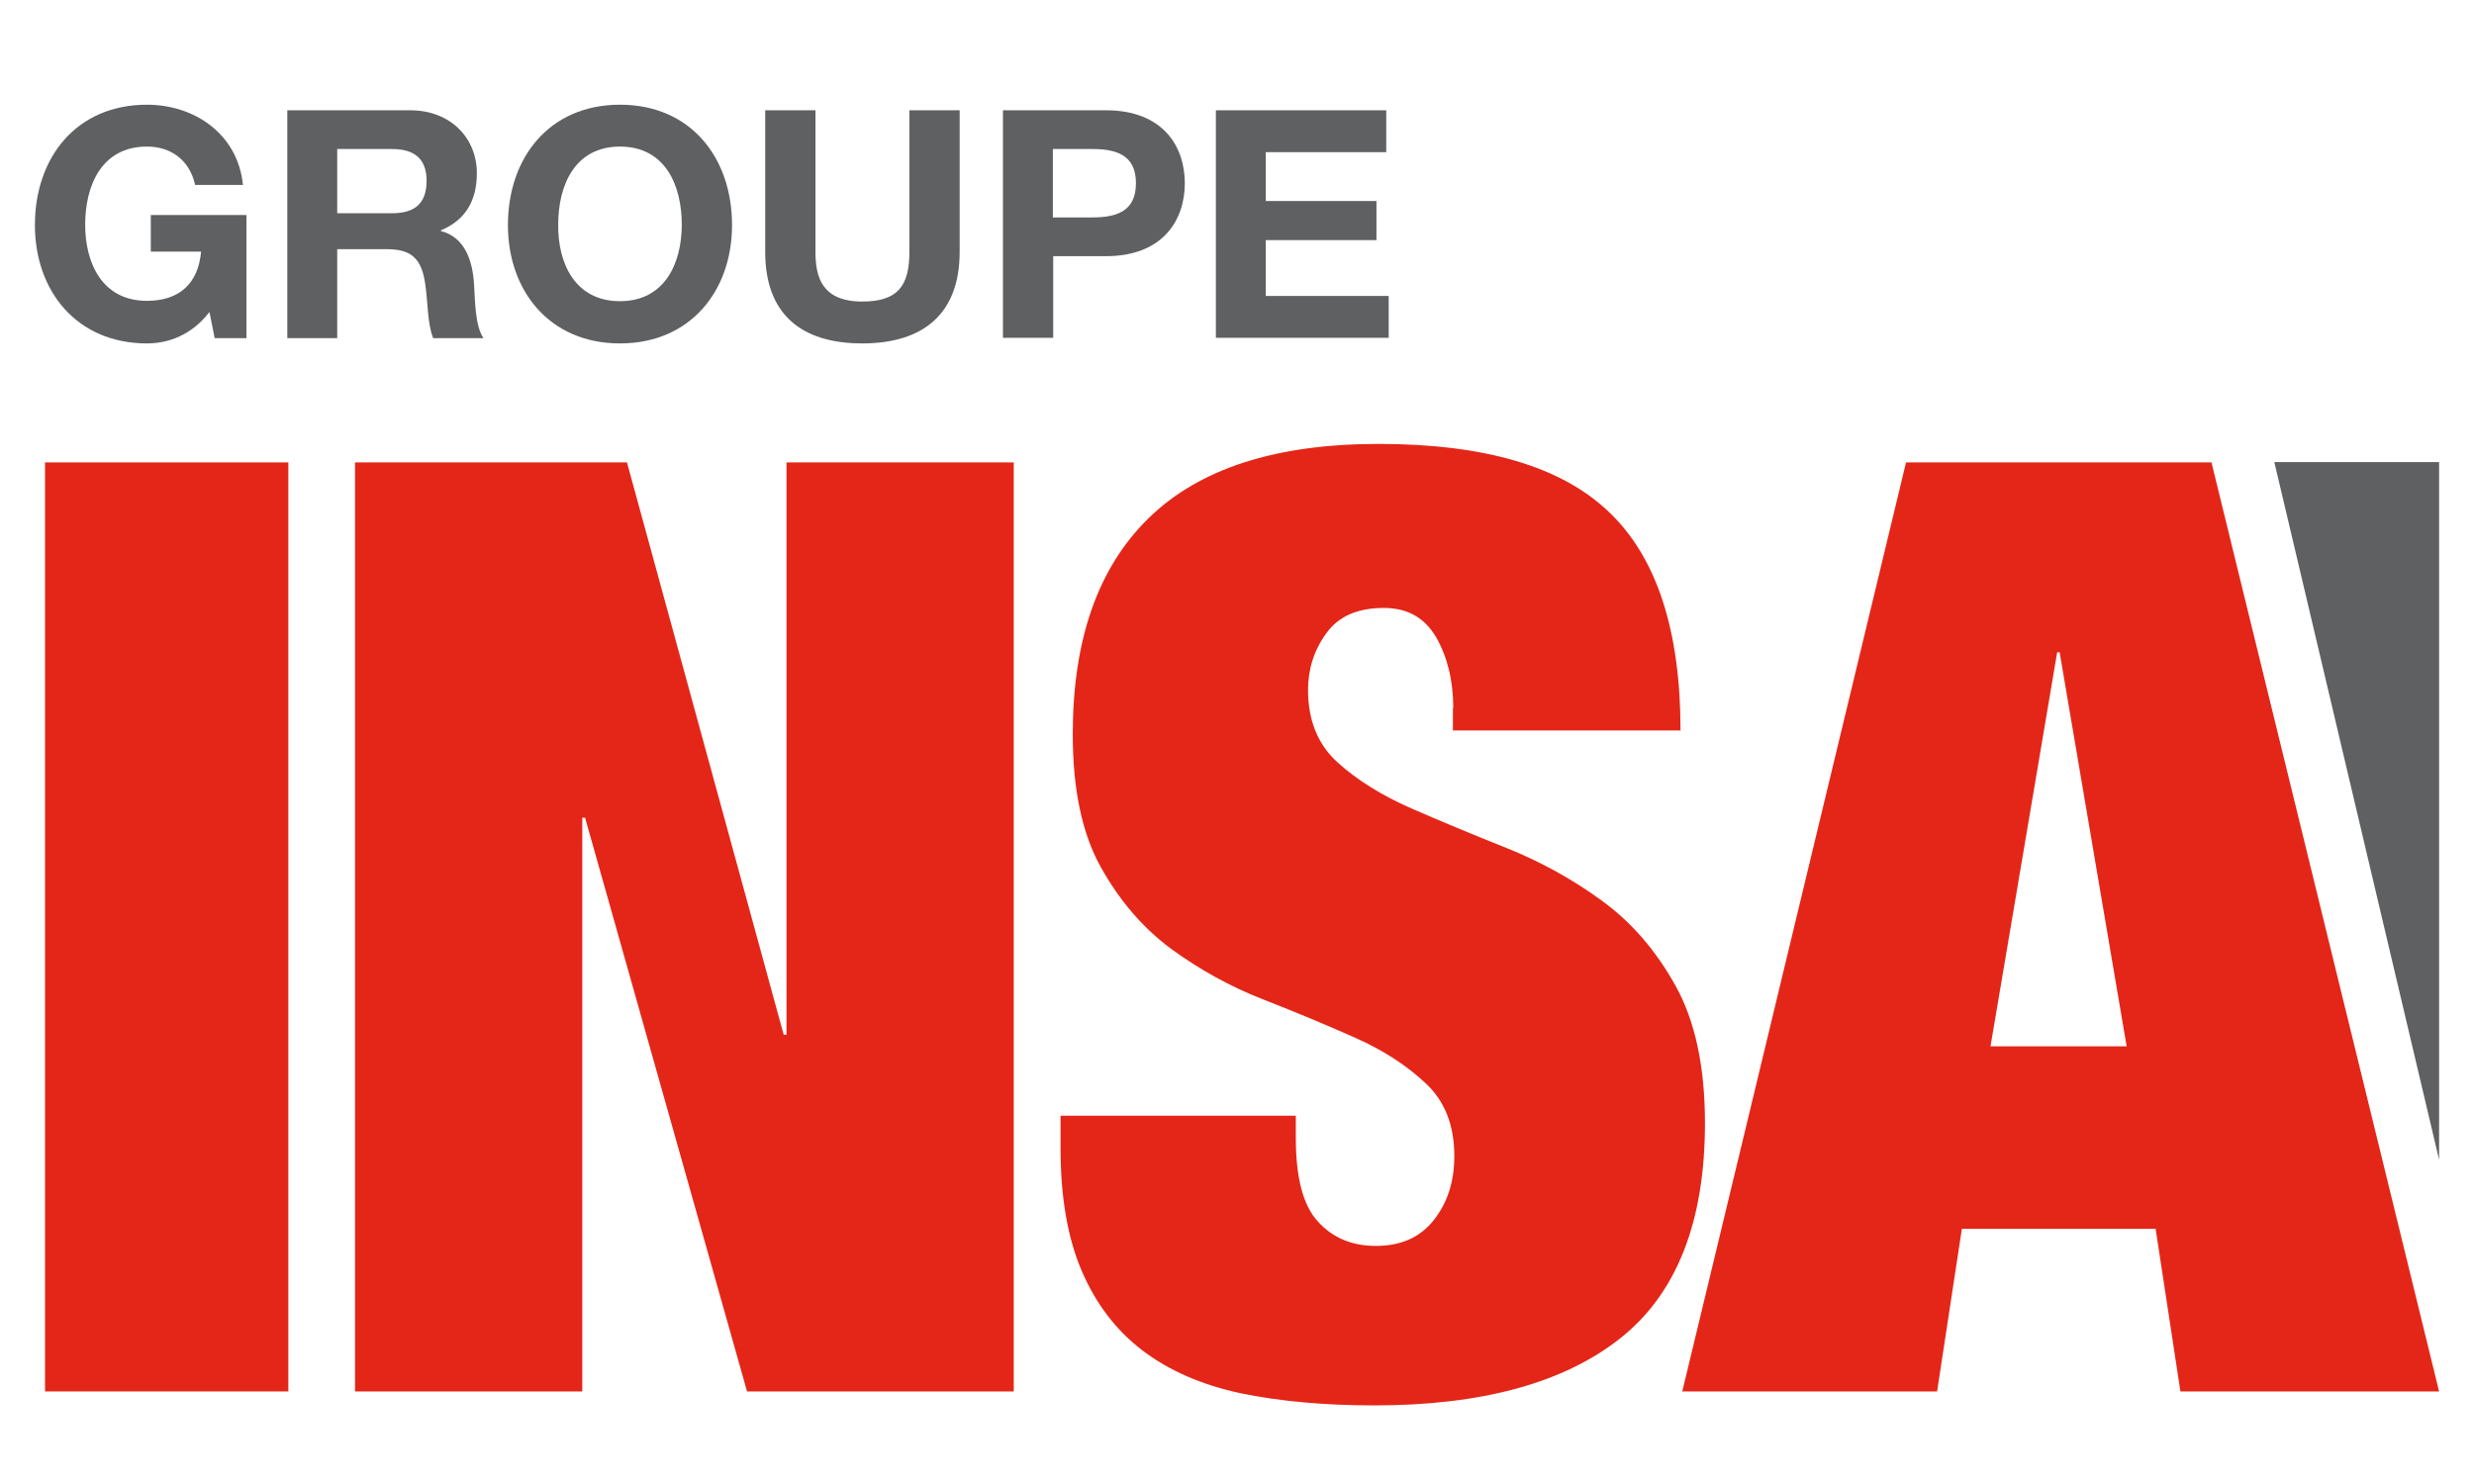
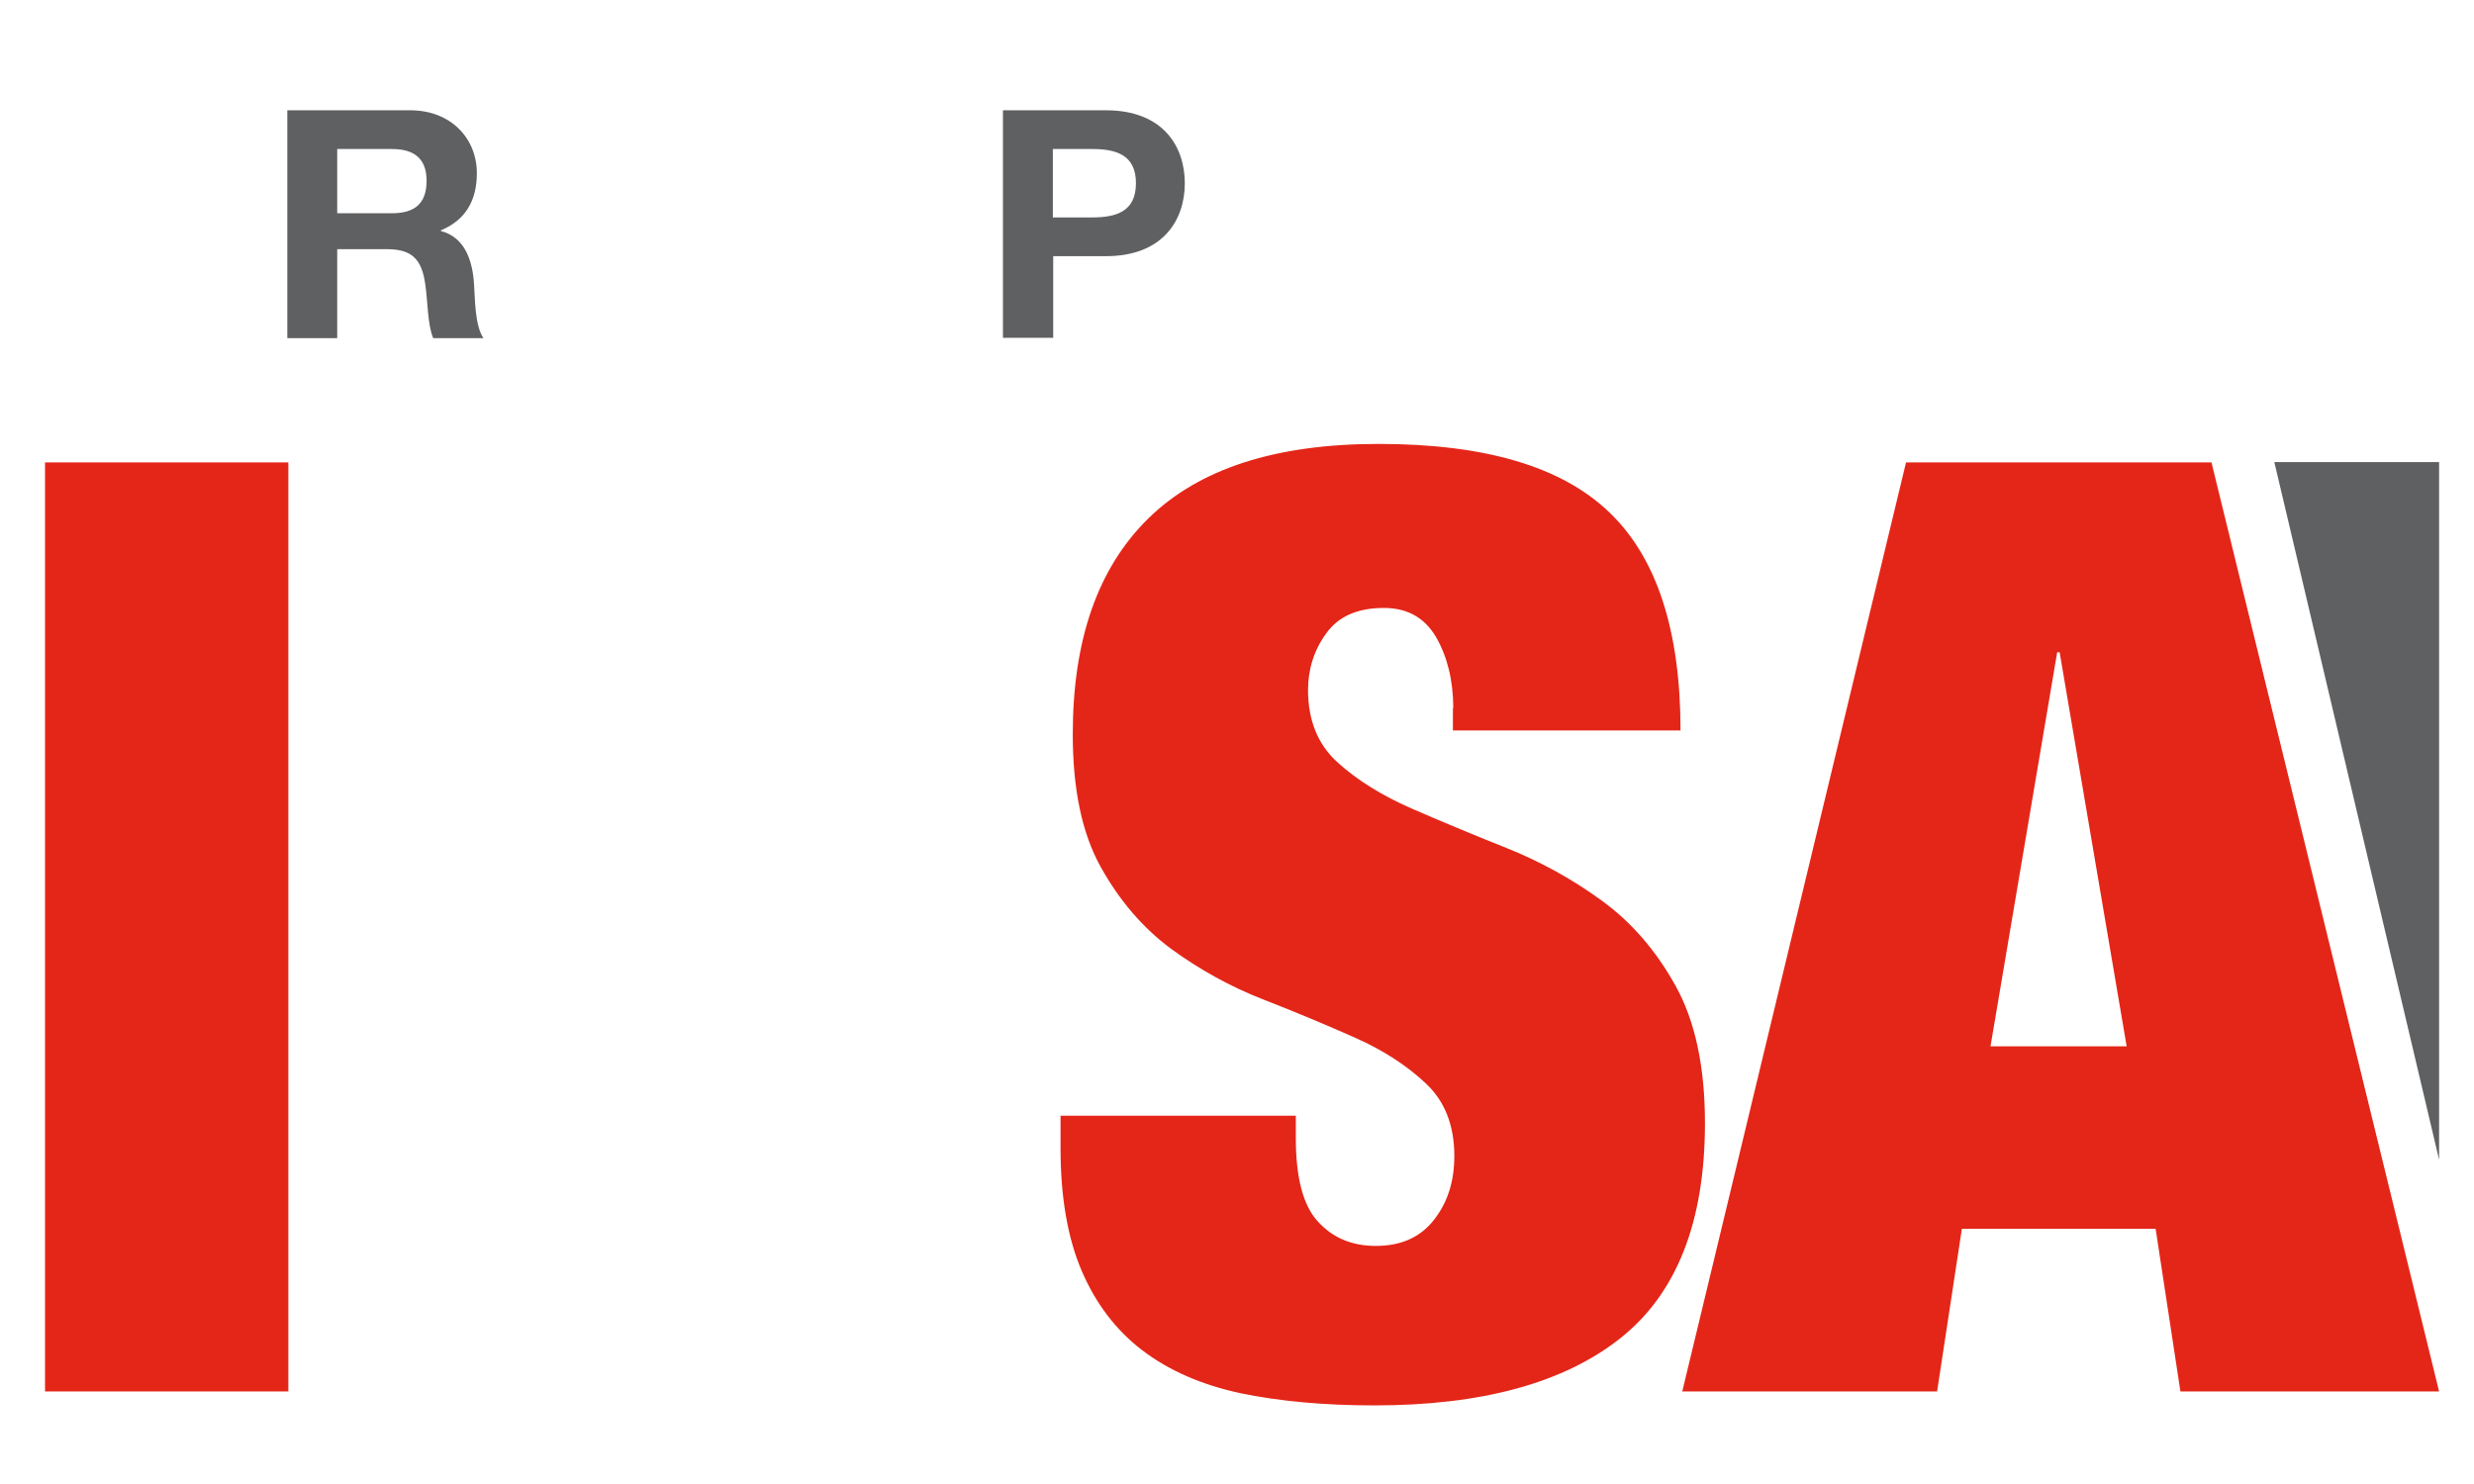
<svg xmlns="http://www.w3.org/2000/svg" version="1.1" id="Calque_1" x="0px" y="0px" viewBox="0 0 70.87 42.52" style="enable-background:new 0 0 70.87 42.52;" xml:space="preserve">
  <style type="text/css">
	.st0{fill:#5F6062;}
	.st1{fill:#E42618;}
</style>
  <rect x="1.29" y="13.25" class="st1" width="6.97" height="26.62" />
-   <polygon class="st1" points="17.96,13.25 22.45,29.65 22.53,29.65 22.53,13.25 29.04,13.25 29.04,39.87 21.4,39.87 16.76,23.43   16.68,23.43 16.68,39.87 10.17,39.87 10.17,13.25 " />
  <path class="st1" d="M41.63,20.29c0-0.79-0.17-1.47-0.49-2.03c-0.33-0.56-0.82-0.84-1.5-0.84c-0.75,0-1.3,0.24-1.65,0.73  c-0.35,0.48-0.52,1.03-0.52,1.62c0,0.87,0.28,1.56,0.84,2.07c0.56,0.51,1.27,0.95,2.11,1.32c0.85,0.37,1.76,0.75,2.74,1.14  c0.97,0.39,1.88,0.89,2.73,1.51c0.85,0.62,1.55,1.43,2.11,2.44c0.56,1.01,0.84,2.32,0.84,3.93c0,2.83-0.81,4.89-2.43,6.17  c-1.62,1.28-3.97,1.92-7.04,1.92c-1.45,0-2.73-0.12-3.84-0.35c-1.11-0.24-2.05-0.65-2.81-1.23c-0.76-0.58-1.34-1.35-1.74-2.29  c-0.4-0.94-0.6-2.11-0.6-3.5v-0.93h6.74v0.64c0,1.14,0.21,1.94,0.64,2.4c0.42,0.46,0.97,0.69,1.65,0.69c0.73,0,1.28-0.25,1.67-0.75  c0.39-0.5,0.58-1.1,0.58-1.83c0-0.87-0.27-1.56-0.81-2.07c-0.54-0.51-1.21-0.95-2.02-1.31c-0.81-0.36-1.69-0.73-2.64-1.1  c-0.95-0.37-1.83-0.86-2.64-1.45c-0.81-0.6-1.48-1.38-2.02-2.35c-0.54-0.97-0.8-2.24-0.8-3.8c0-2.71,0.72-4.77,2.17-6.19  c1.45-1.42,3.64-2.13,6.59-2.13c3.05,0,5.25,0.65,6.61,1.96c1.36,1.3,2.04,3.39,2.04,6.25h-6.52V20.29z" />
  <path class="st1" d="M58.93,18.69l-1.91,11.29h3.9L59,18.69H58.93z M63.35,13.25l6.52,26.62h-7.41l-0.71-4.66H56.2l-0.71,4.66h-7.3  l6.41-26.62H63.35z" />
  <polygon class="st0" points="65.15,13.24 69.87,13.24 69.87,33.23 " />
-   <path class="st0" d="M6,8.94c-0.5,0.65-1.16,0.9-1.79,0.9C2.19,9.84,1,8.33,1,6.45C1,4.51,2.19,3,4.21,3c1.34,0,2.6,0.82,2.75,2.3  H5.59c-0.16-0.72-0.7-1.1-1.38-1.1c-1.29,0-1.77,1.1-1.77,2.24c0,1.09,0.48,2.18,1.77,2.18c0.93,0,1.47-0.5,1.55-1.41H4.32V6.16  h2.74v3.53H6.15L6,8.94z" />
  <path class="st0" d="M8.23,3.16h3.52c1.17,0,1.91,0.81,1.91,1.8c0,0.77-0.31,1.34-1.03,1.64v0.02c0.7,0.18,0.91,0.87,0.95,1.53  c0.03,0.41,0.02,1.18,0.27,1.54h-1.44c-0.17-0.41-0.15-1.04-0.23-1.56c-0.1-0.69-0.37-0.99-1.09-0.99H9.66v2.55H8.23V3.16z   M9.66,6.11h1.57c0.64,0,0.99-0.27,0.99-0.93c0-0.63-0.35-0.91-0.99-0.91H9.66V6.11z" />
-   <path class="st0" d="M17.76,3c2.02,0,3.21,1.51,3.21,3.45c0,1.88-1.19,3.39-3.21,3.39c-2.02,0-3.21-1.51-3.21-3.39  C14.55,4.51,15.74,3,17.76,3 M17.76,8.63c1.29,0,1.77-1.1,1.77-2.19c0-1.14-0.48-2.24-1.77-2.24c-1.29,0-1.77,1.1-1.77,2.24  C15.98,7.54,16.47,8.63,17.76,8.63" />
-   <path class="st0" d="M27.49,7.22c0,1.77-1.04,2.62-2.79,2.62c-1.76,0-2.78-0.85-2.78-2.62V3.16h1.44v4.06  c0,0.71,0.18,1.42,1.34,1.42c1.02,0,1.35-0.45,1.35-1.42V3.16h1.44V7.22z" />
  <path class="st0" d="M28.73,3.16h2.95c1.63,0,2.26,1.03,2.26,2.09c0,1.06-0.63,2.09-2.26,2.09h-1.51v2.34h-1.44V3.16z M30.16,6.23  h1.12c0.67,0,1.26-0.15,1.26-0.98c0-0.83-0.59-0.98-1.26-0.98h-1.12V6.23z" />
-   <polygon class="st0" points="34.83,3.16 39.71,3.16 39.71,4.36 36.26,4.36 36.26,5.76 39.43,5.76 39.43,6.88 36.26,6.88 36.26,8.48   39.78,8.48 39.78,9.68 34.83,9.68 " />
</svg>